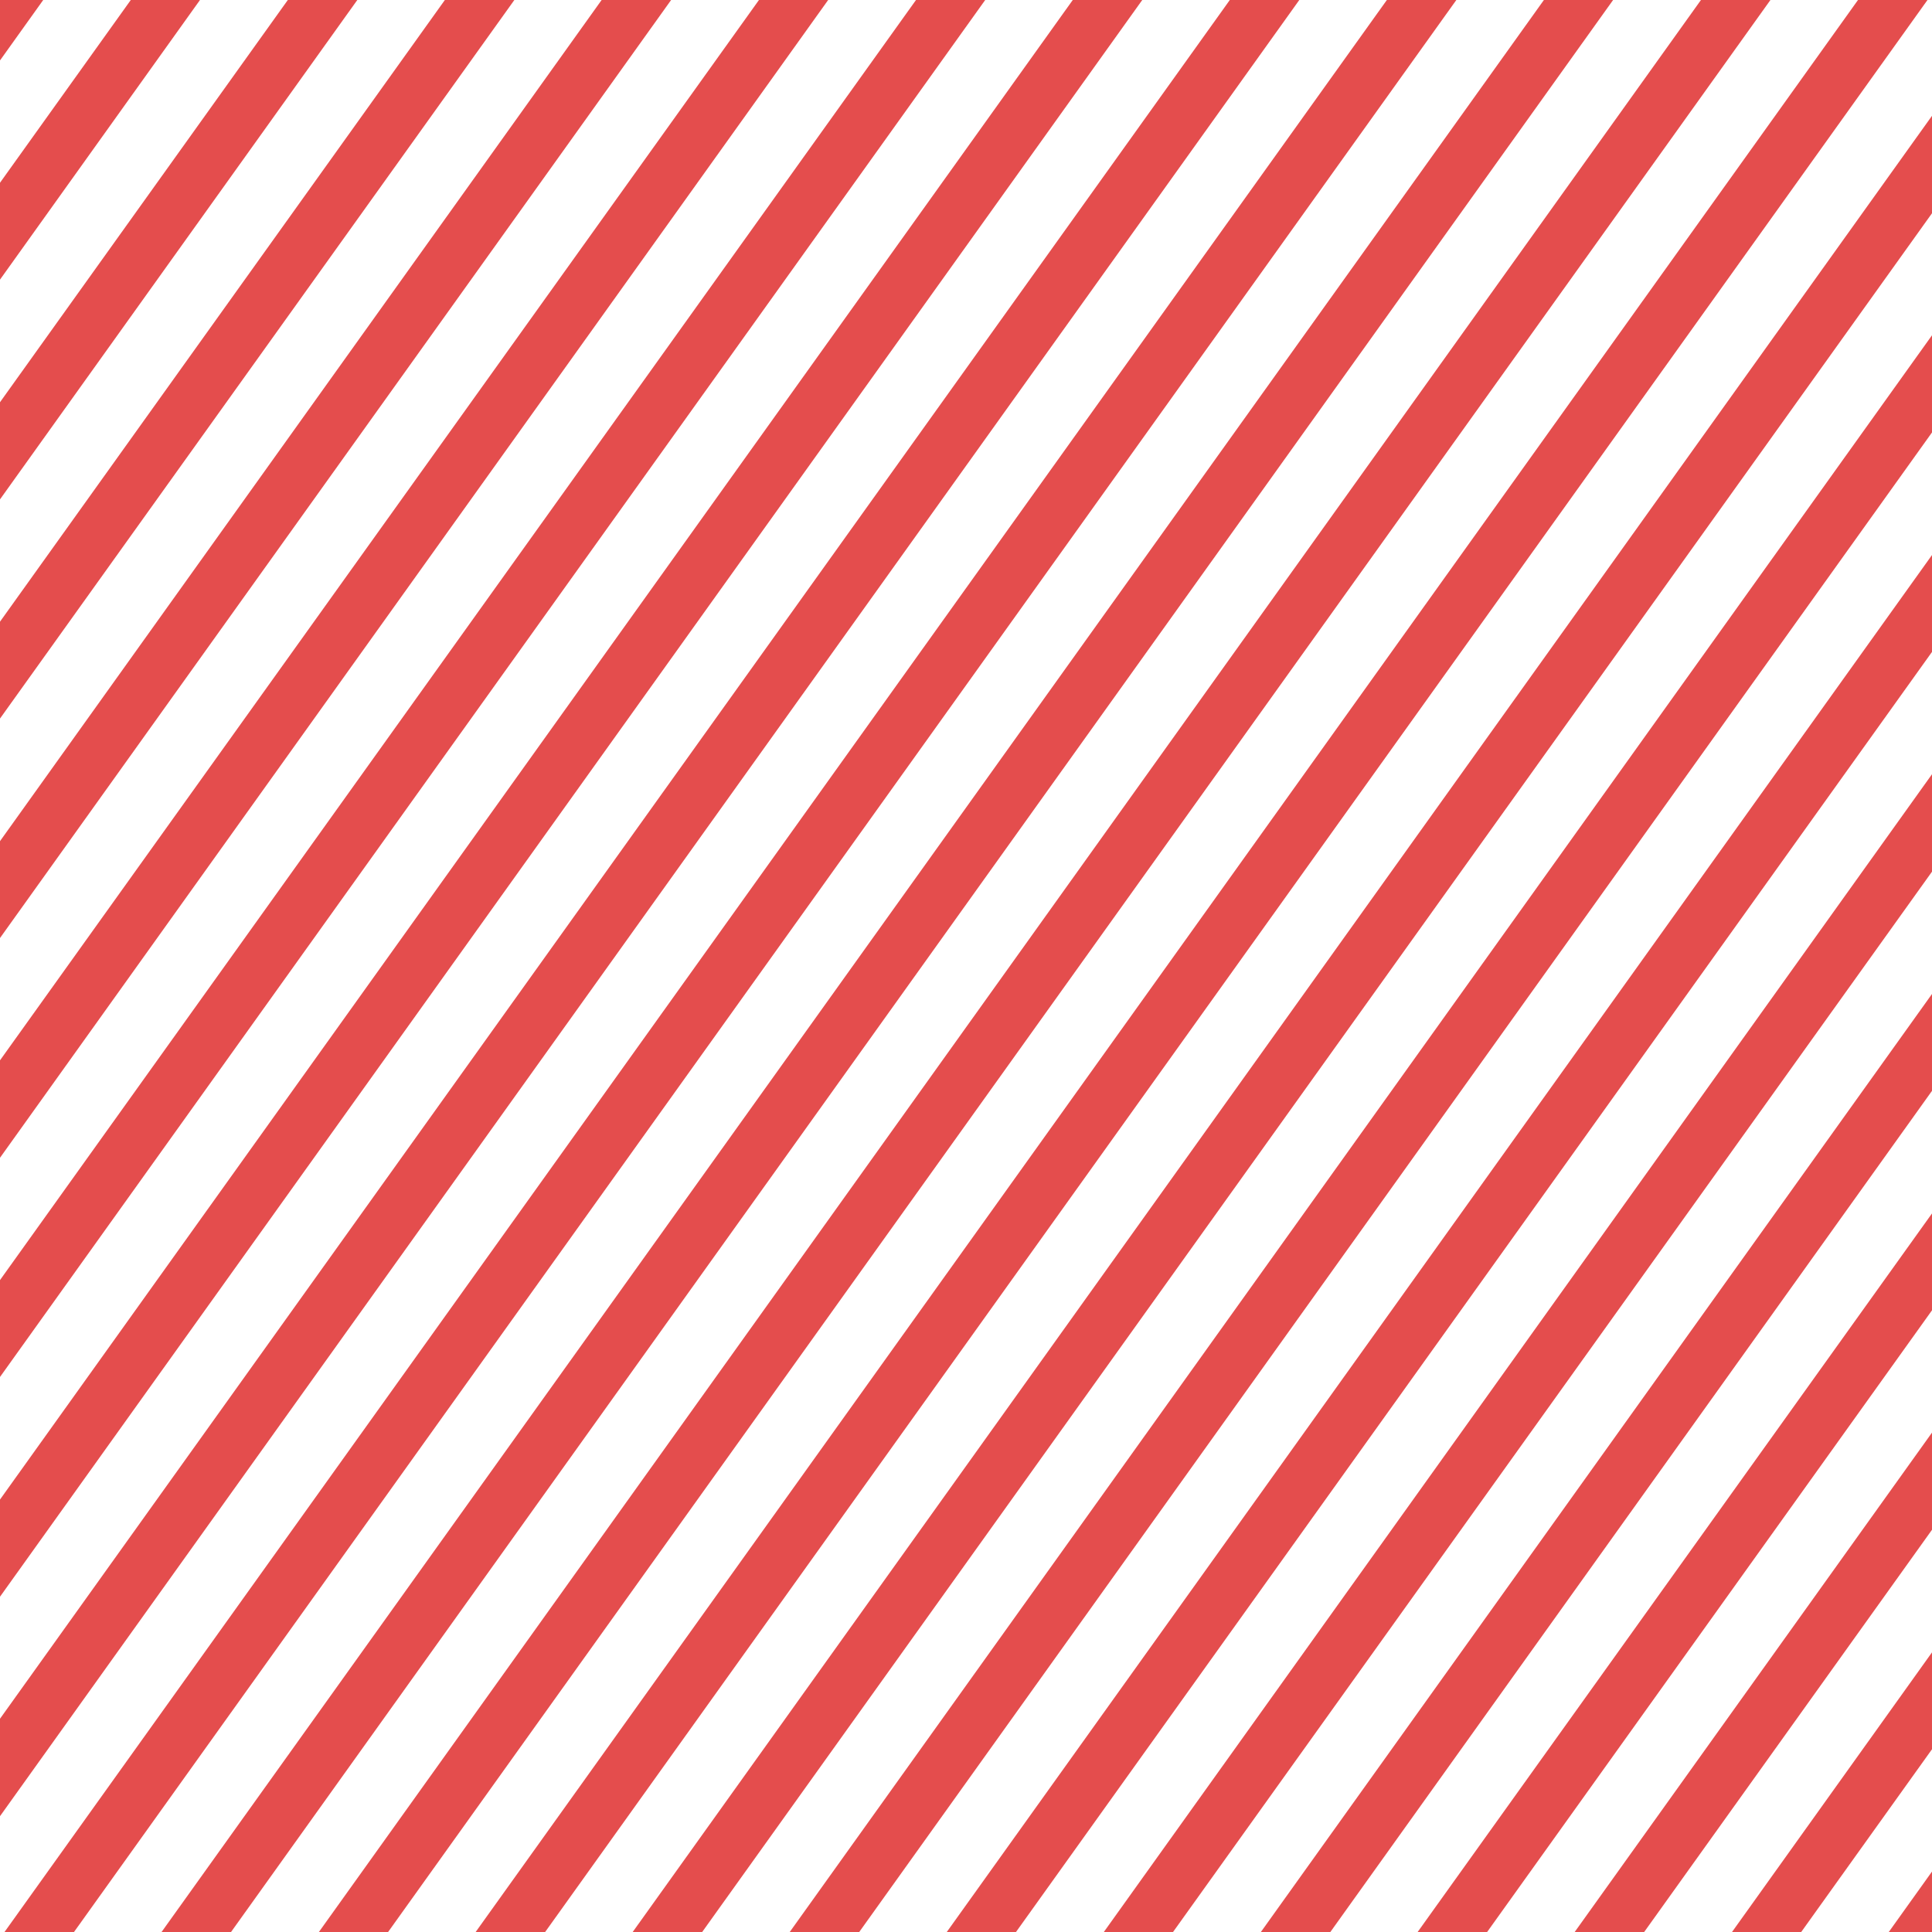
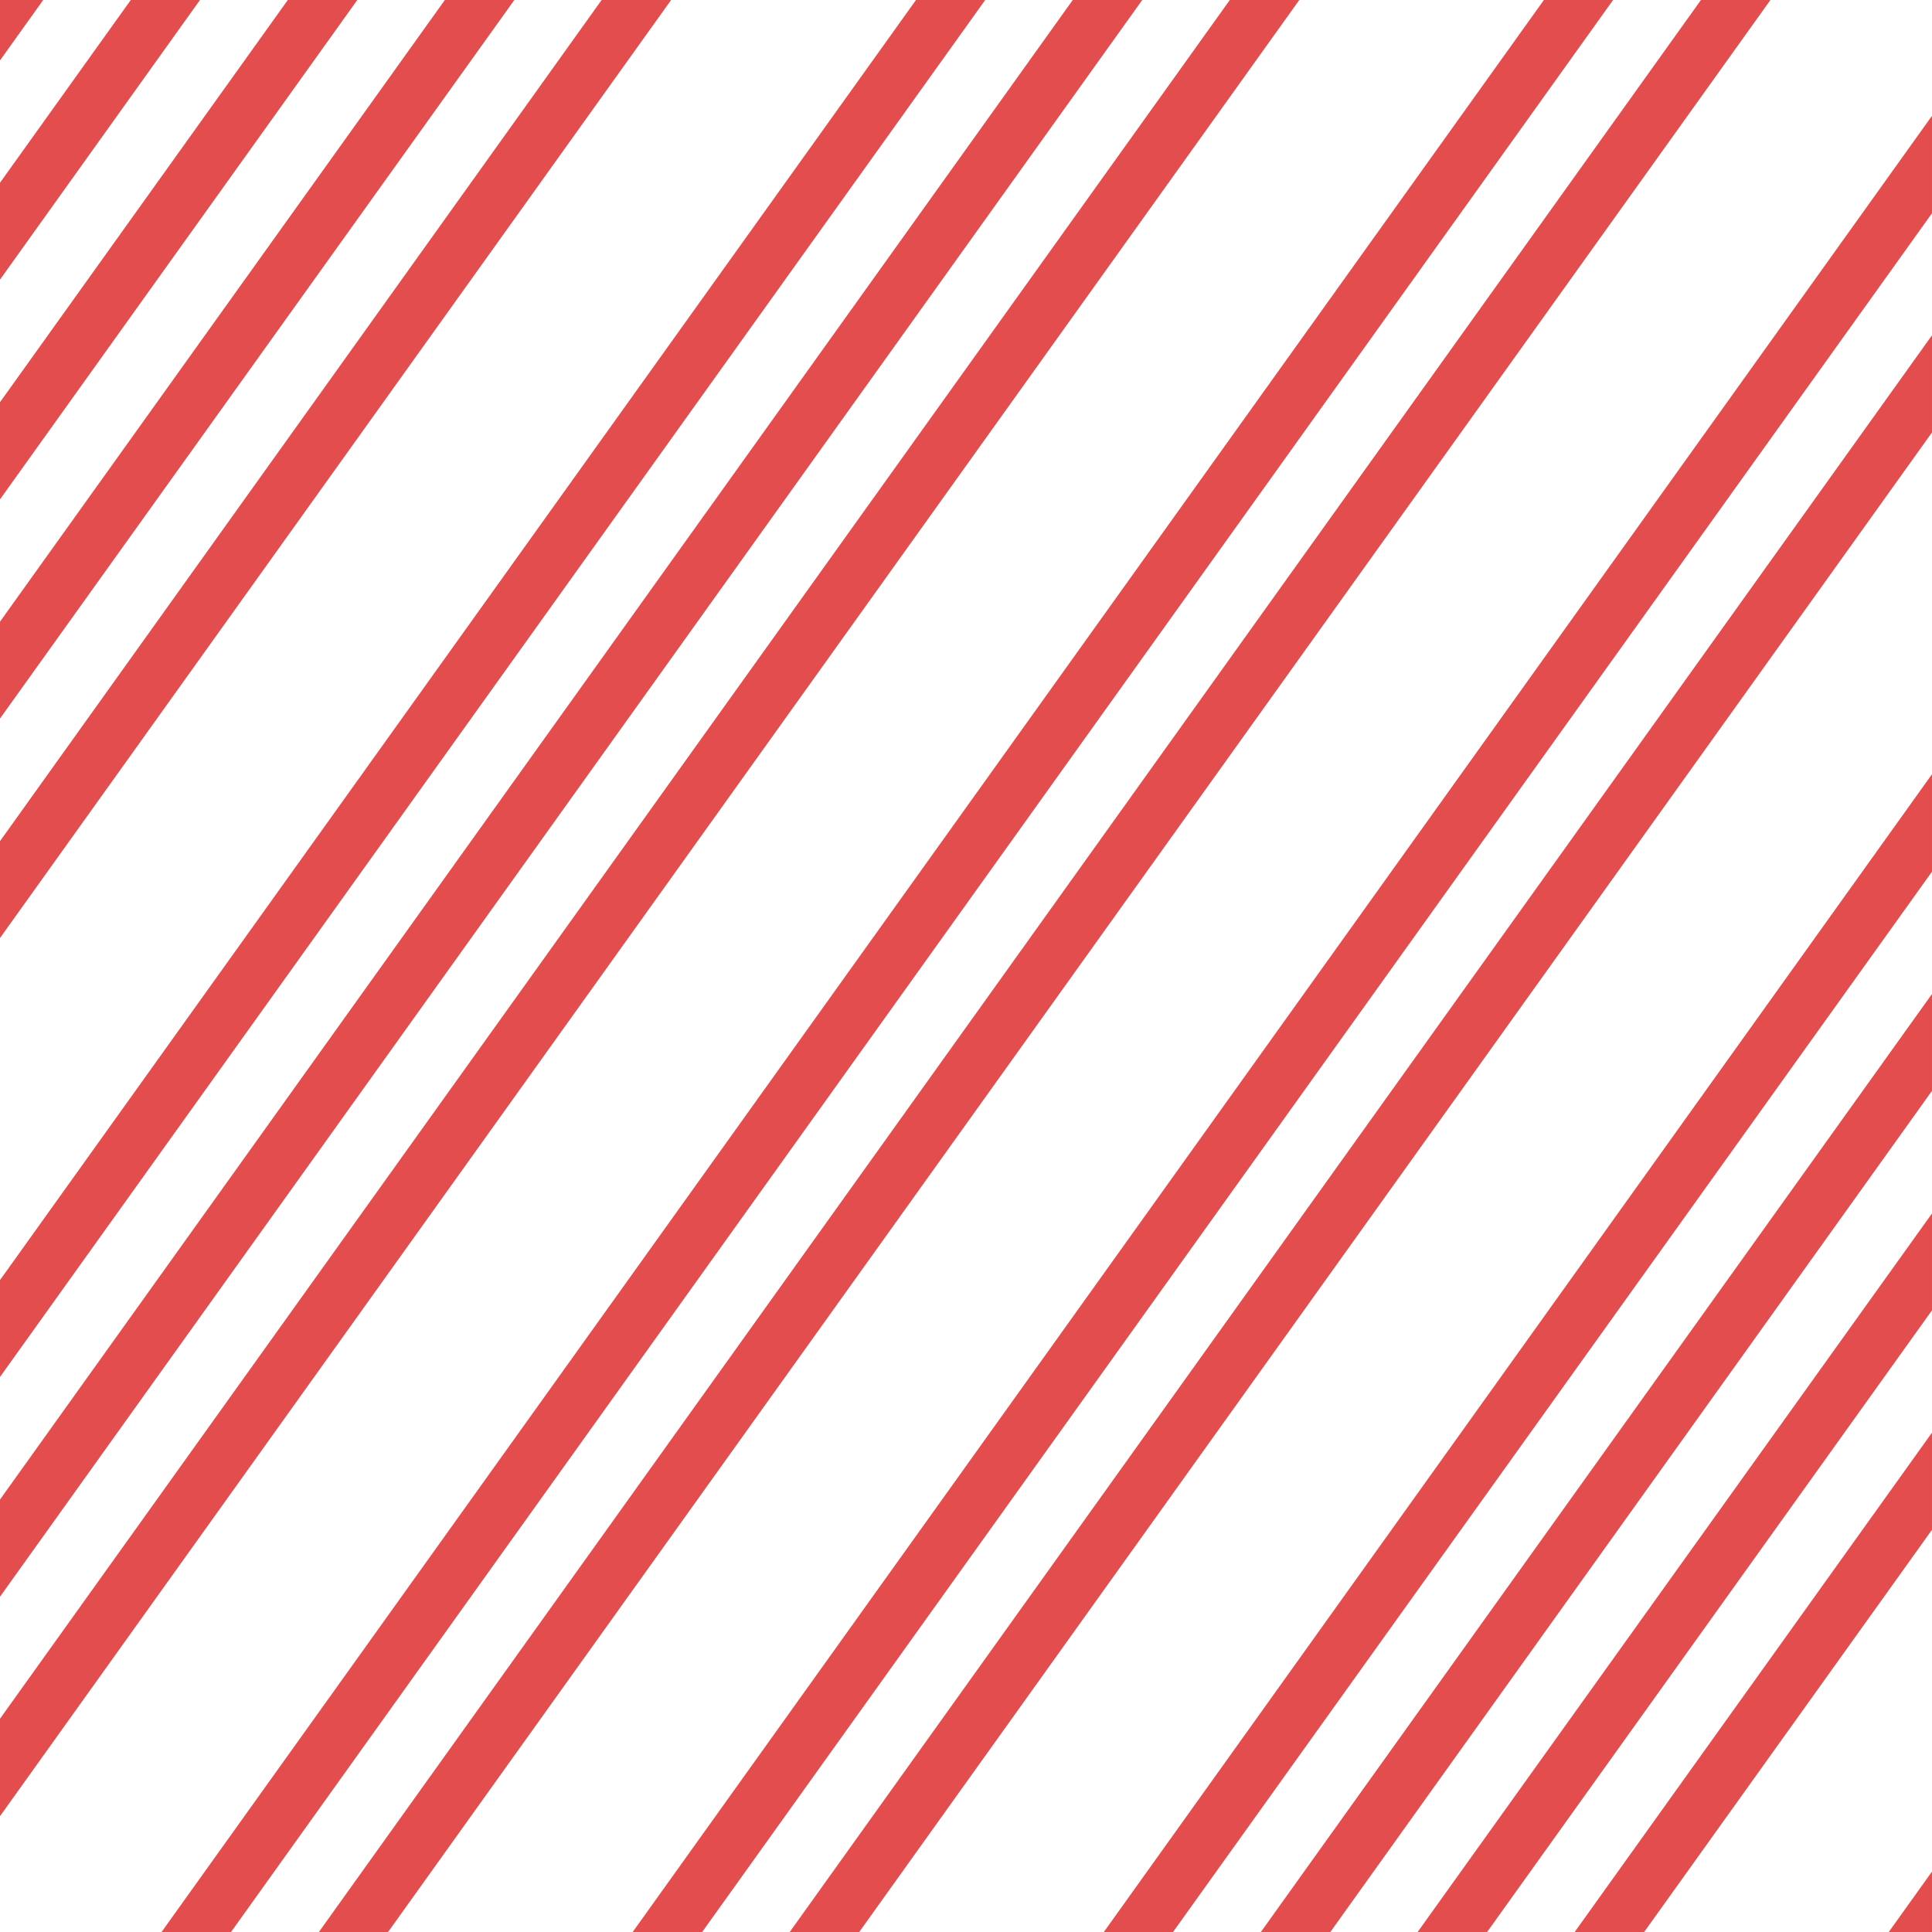
<svg xmlns="http://www.w3.org/2000/svg" fill="#e44d4d" height="323" preserveAspectRatio="xMidYMid meet" version="1" viewBox="0.0 0.0 323.0 323.0" width="323" zoomAndPan="magnify">
  <g id="change1_1">
    <path d="M0 0L0 10.106 7.225 0z" />
    <path d="M21.864 0L0 30.553 0 46.75 33.433 0z" />
    <path d="M48.119 0L0 67.244 0 83.489 59.736 0z" />
    <path d="M74.375 0L0 103.936 0 120.133 85.991 0z" />
    <path d="M100.583 0L0 140.627 0 156.825 112.2 0z" />
-     <path d="M126.886 0L0 177.272 0 193.563 138.455 0z" />
    <path d="M153.141 0L0 214.011 0 230.208 164.711 0z" />
    <path d="M179.35 0L0 250.702 0 266.947 190.966 0z" />
    <path d="M205.605 0L0 287.347 0 303.638 217.222 0z" />
-     <path d="M231.861 0L0.755 322.999 12.372 322.999 243.477 0z" />
    <path d="M258.116 0L27.011 322.999 38.628 322.999 269.685 0z" />
    <path d="M284.372 0L53.314 322.999 64.883 322.999 295.988 0z" />
-     <path d="M310.627 0L79.522 322.999 91.139 322.999 322.244 0z" />
    <path d="M105.777 322.999L117.394 322.999 322.999 35.653 322.999 19.361z" />
    <path d="M143.65 322.999L322.999 72.297 322.999 56.053 132.033 322.999z" />
-     <path d="M169.858 322.999L322.999 108.989 322.999 92.791 158.288 322.999z" />
    <path d="M196.113 322.999L322.999 145.727 322.999 129.436 184.544 322.999z" />
    <path d="M222.416 322.999L322.999 182.372 322.999 166.175 210.799 322.999z" />
    <path d="M248.624 322.999L322.999 219.064 322.999 202.866 237.008 322.999z" />
    <path d="M274.88 322.999L322.999 255.755 322.999 239.51 263.263 322.999z" />
-     <path d="M301.135 322.999L322.999 292.447 322.999 276.249 289.566 322.999z" />
    <path d="M322.999 322.999L322.999 312.894 315.774 322.999z" />
  </g>
</svg>